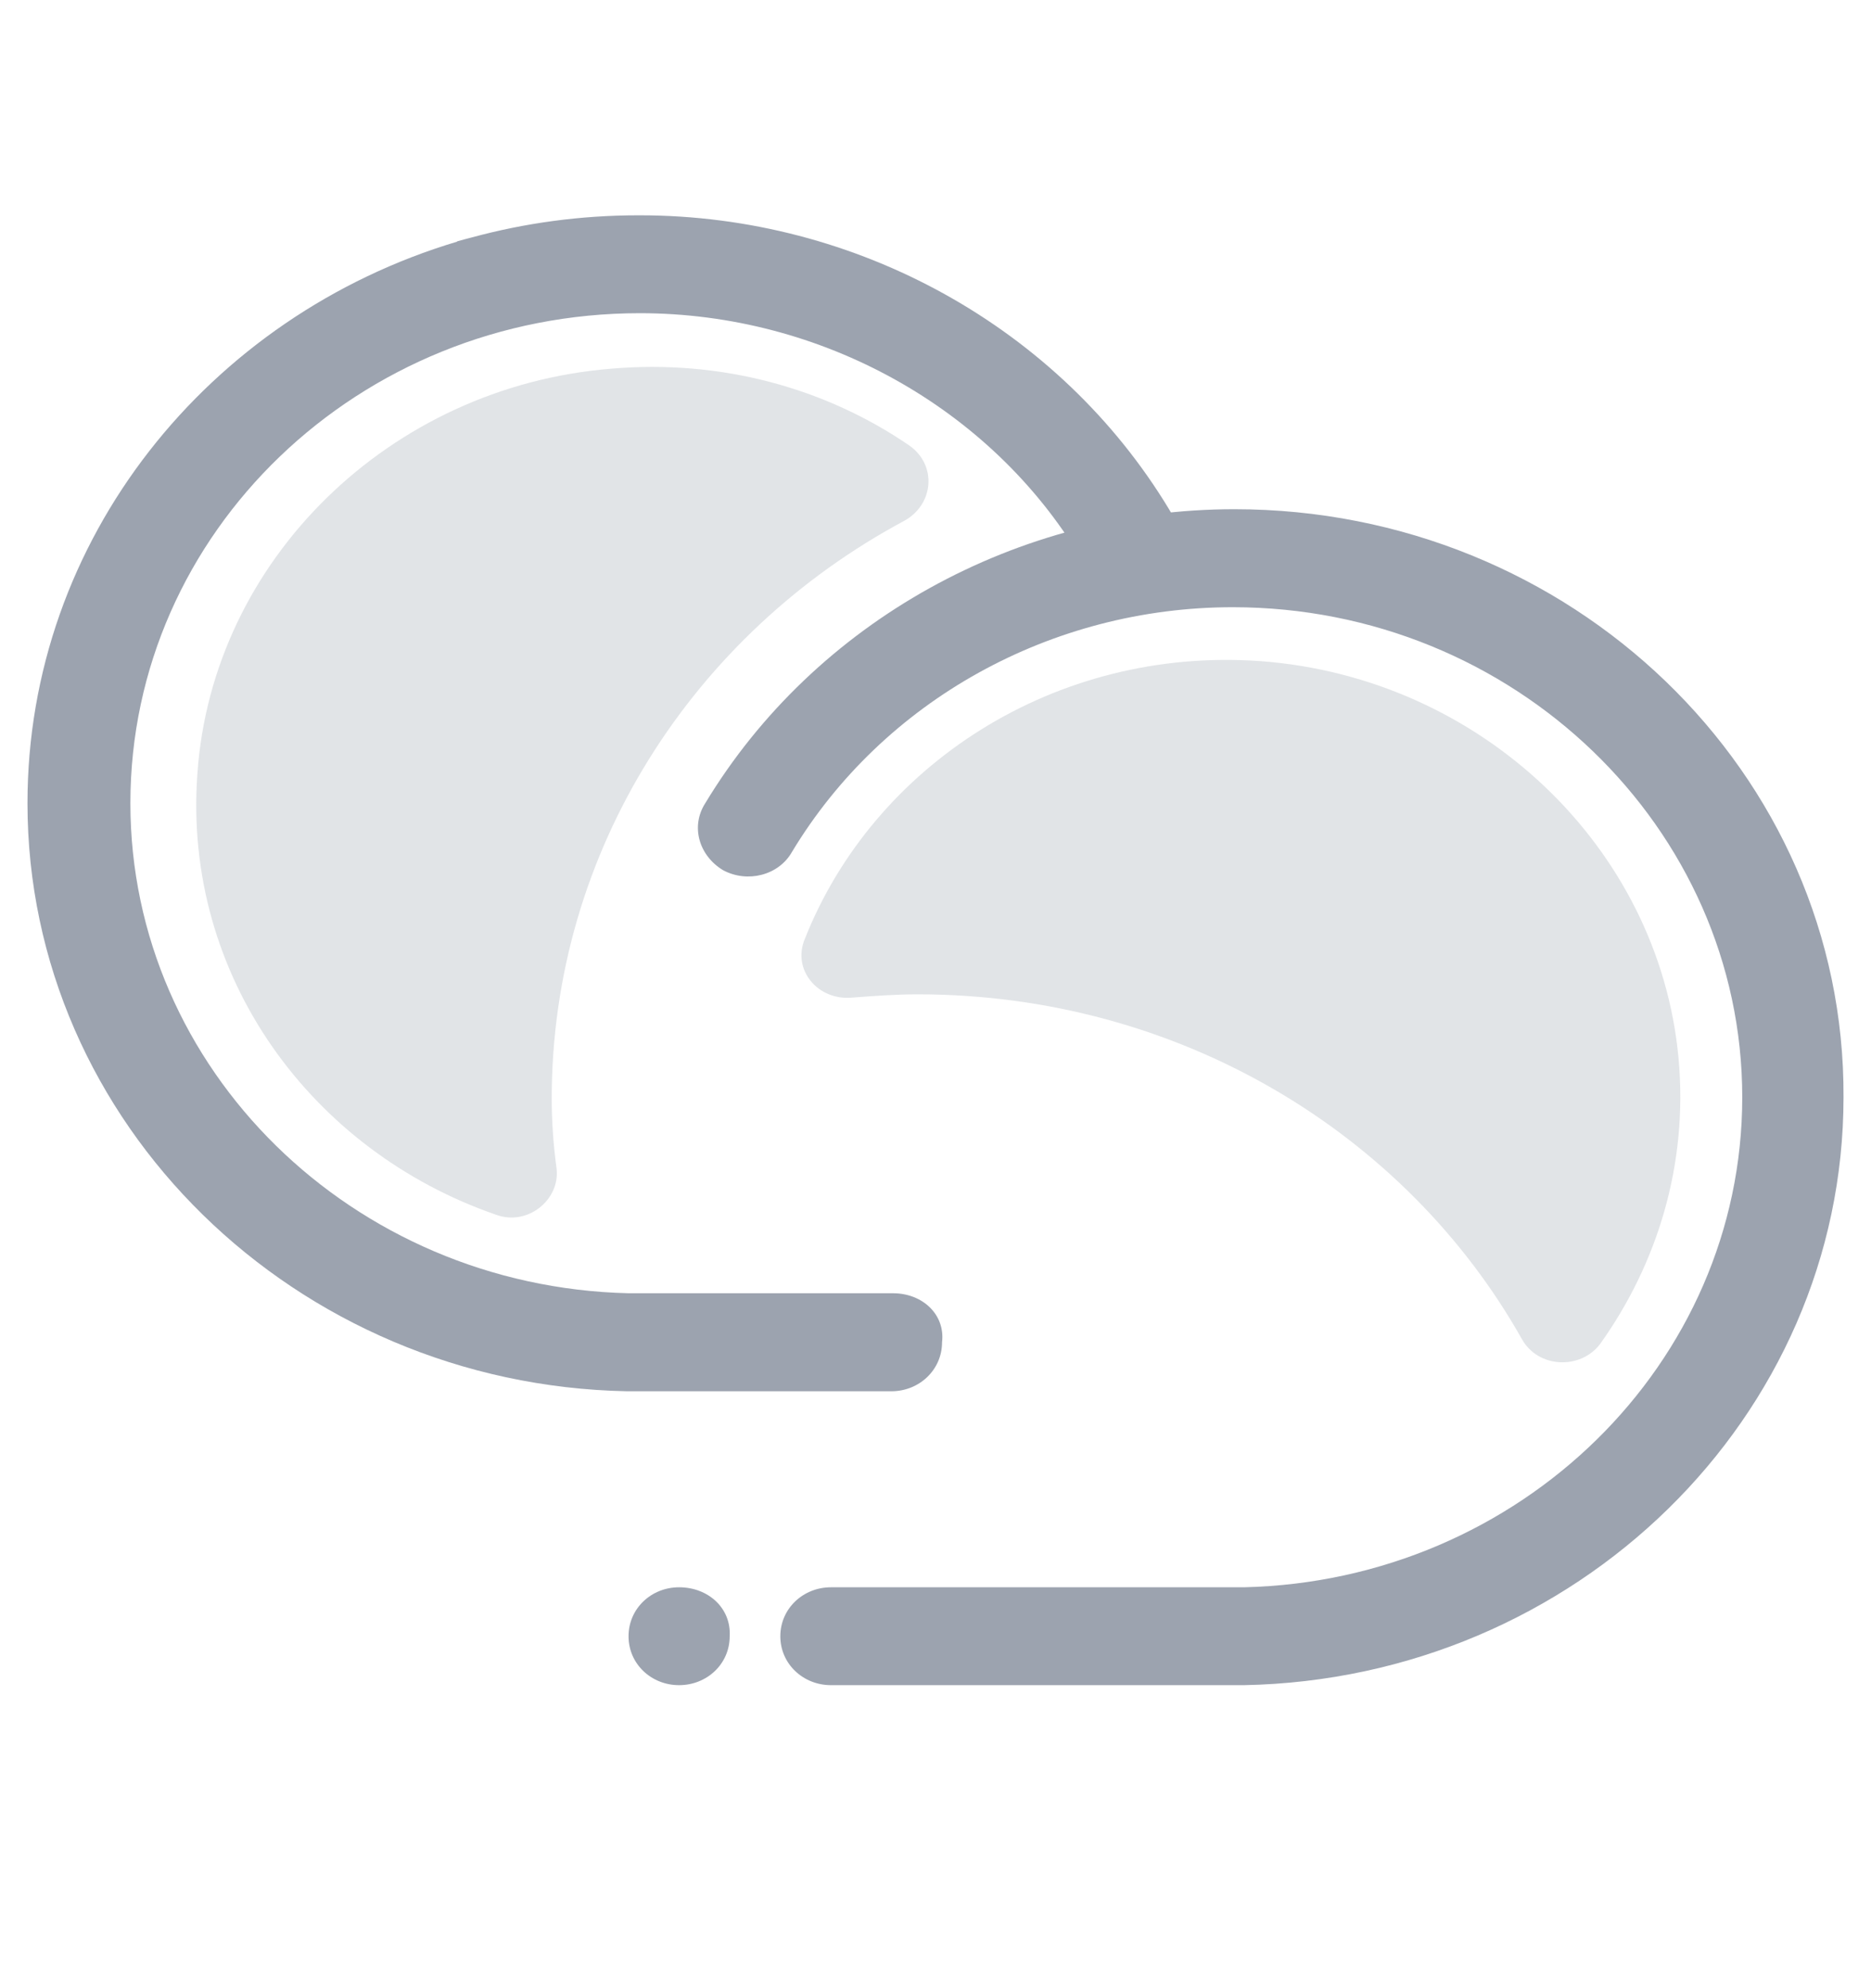
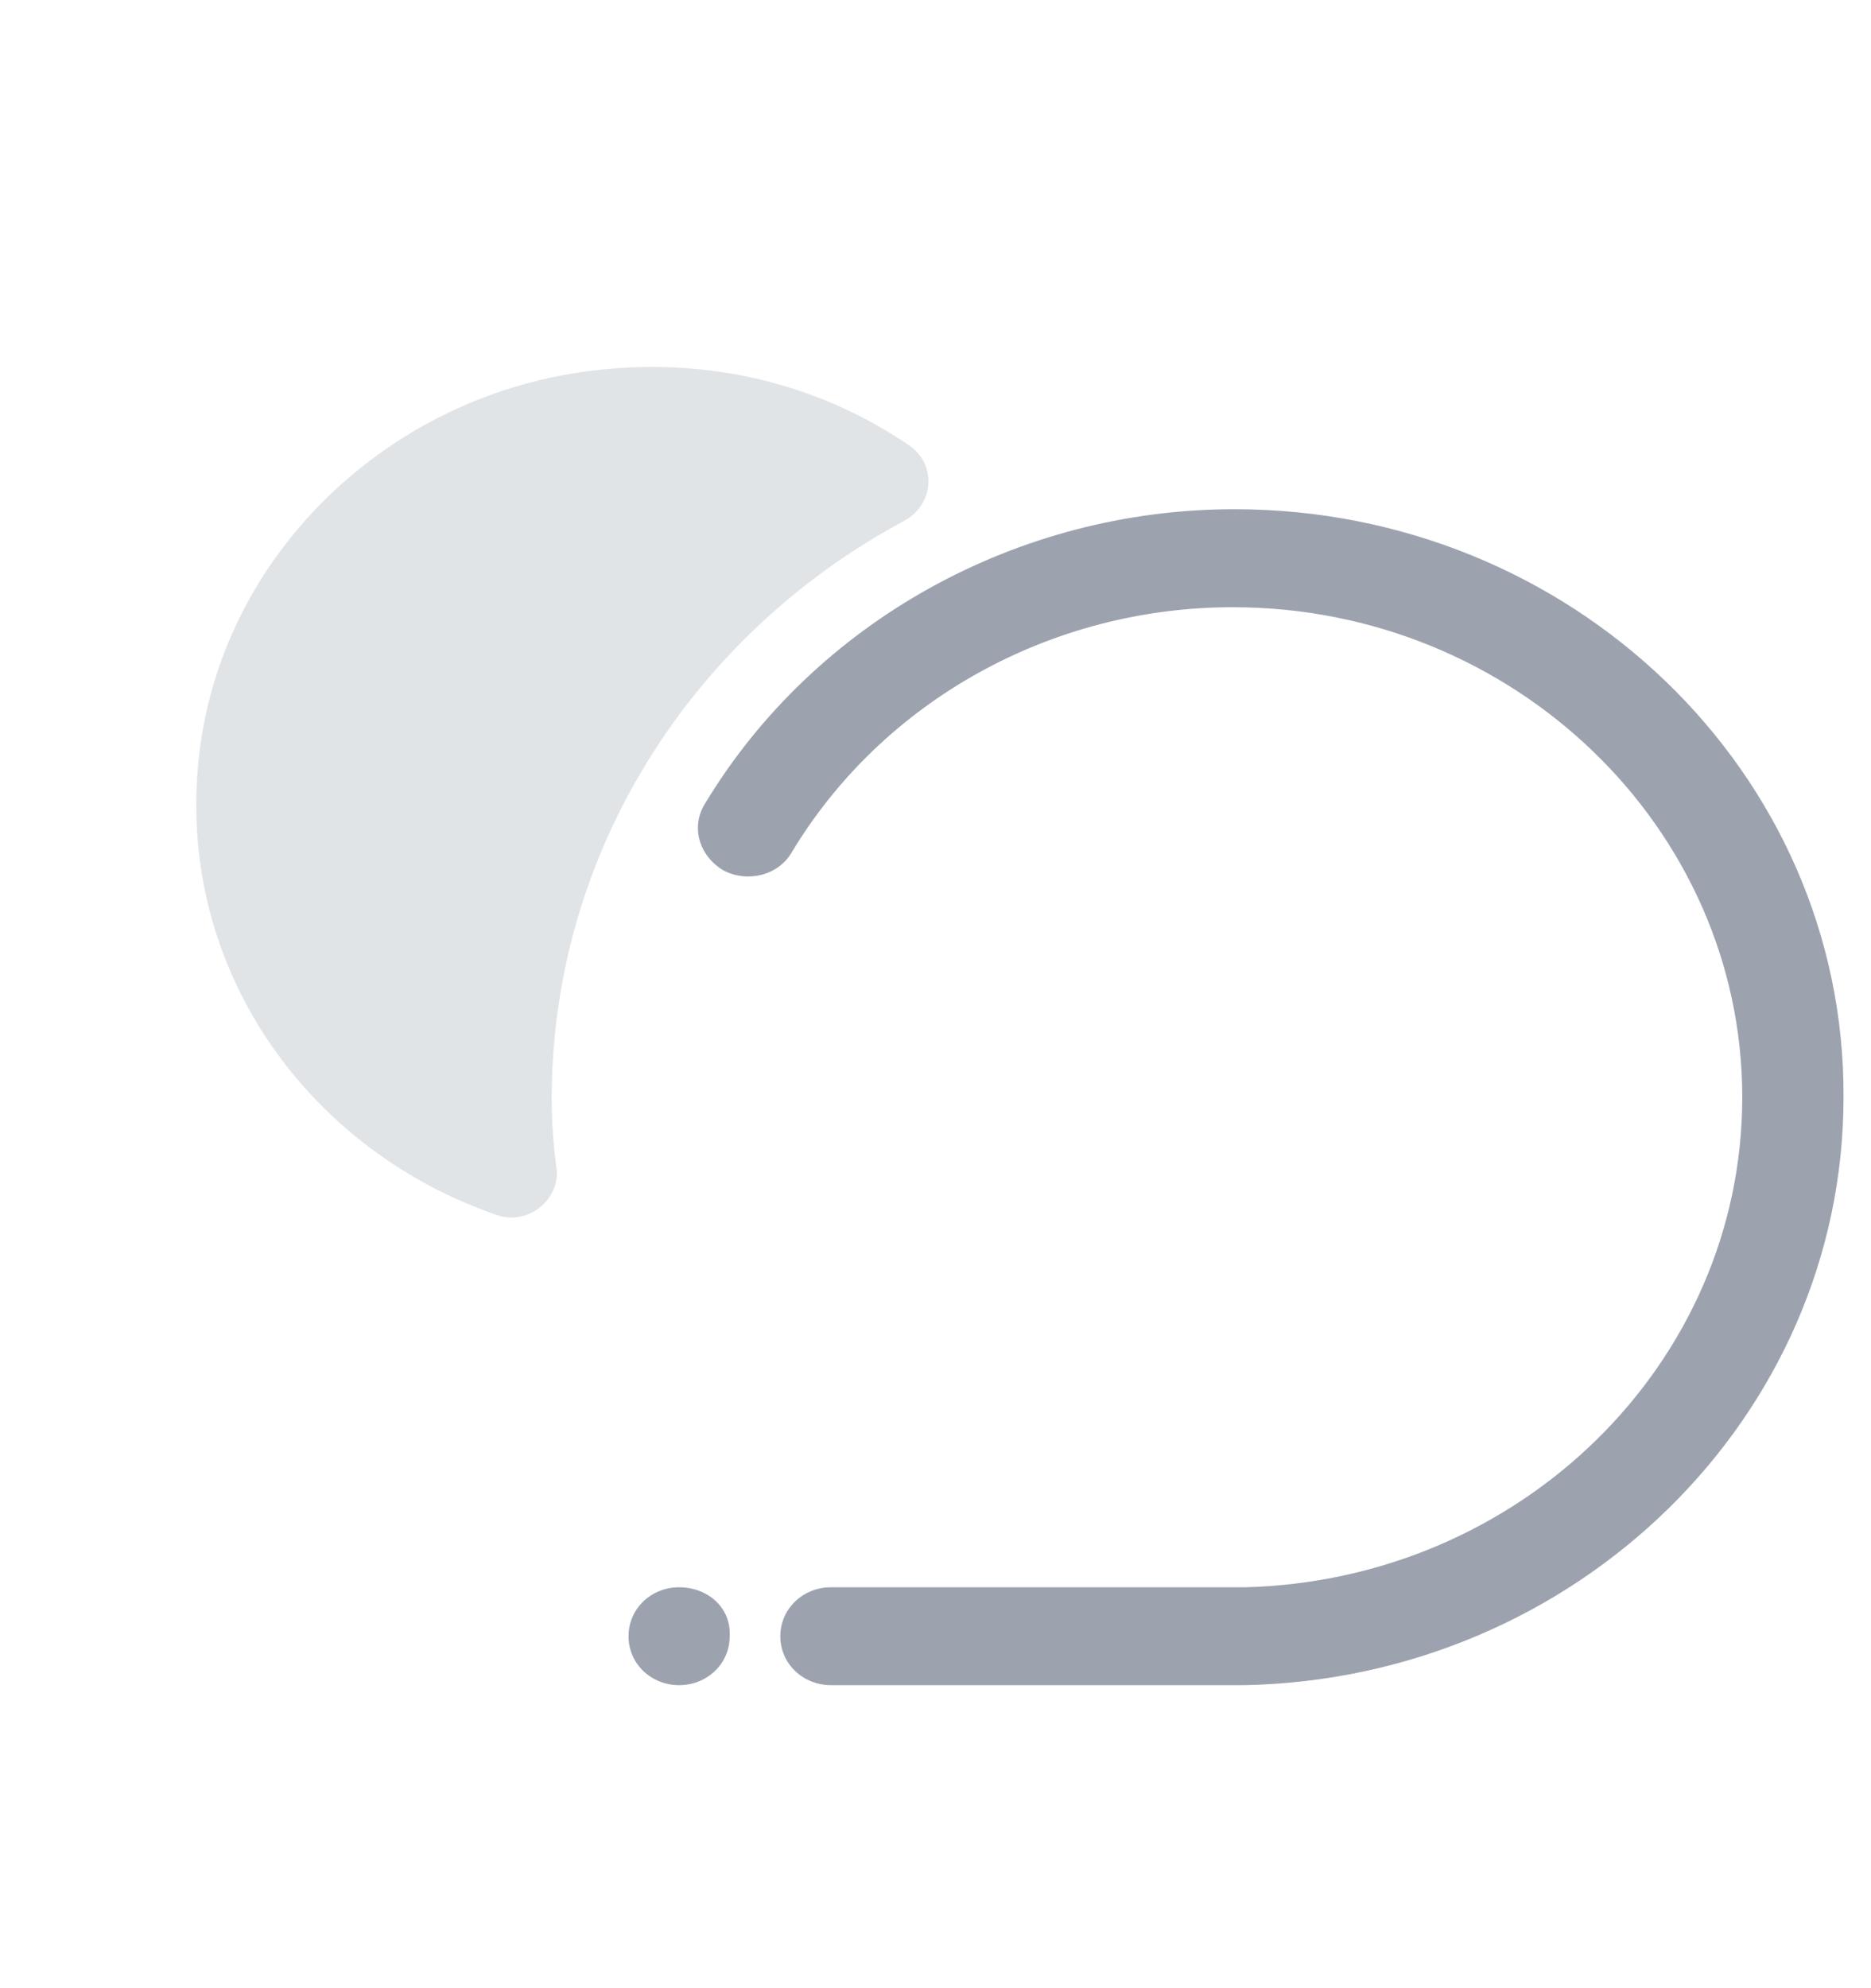
<svg xmlns="http://www.w3.org/2000/svg" width="16" height="17" viewBox="0 0 16 17" fill="none">
  <path opacity="0.3" d="M4.718 9.396C4.718 7.273 5.933 5.416 7.735 4.452C7.986 4.312 8.014 3.977 7.777 3.81C7.064 3.321 6.171 3.07 5.221 3.153C3.336 3.307 1.813 4.787 1.688 6.617C1.562 8.348 2.665 9.843 4.243 10.387C4.509 10.485 4.788 10.262 4.76 9.996C4.732 9.787 4.718 9.591 4.718 9.396Z" fill="#9CA3AF" />
-   <path fill-rule="evenodd" clip-rule="evenodd" d="M5.375 11.058H7.637C7.888 11.058 8.084 11.239 8.056 11.477C8.056 11.714 7.86 11.896 7.623 11.896H5.361C2.526 11.84 0.235 9.605 0.235 6.868C0.235 4.609 1.785 2.701 3.91 2.066C3.909 2.065 3.909 2.065 3.908 2.064C3.95 2.052 3.993 2.041 4.035 2.03C4.488 1.907 4.965 1.841 5.458 1.841C5.461 1.841 5.463 1.841 5.465 1.841C5.468 1.841 5.47 1.841 5.472 1.841C7.33 1.841 9.061 2.804 9.997 4.354C10.086 4.493 10.077 4.659 9.985 4.784C9.948 4.842 9.896 4.891 9.829 4.927C9.62 5.039 9.369 4.969 9.243 4.773C8.475 3.488 7.022 2.678 5.472 2.678C3.07 2.678 1.115 4.55 1.115 6.868C1.115 9.144 3.014 11.002 5.375 11.058Z" fill="#9CA3AF" />
  <path d="M10.556 4.354C8.698 4.354 6.967 5.318 6.031 6.868C5.905 7.064 5.975 7.315 6.184 7.441C6.394 7.553 6.659 7.483 6.771 7.287C7.553 5.988 8.992 5.192 10.542 5.192C12.944 5.192 14.899 7.078 14.899 9.382C14.899 11.658 12.999 13.516 10.639 13.572H7.106C6.869 13.572 6.673 13.753 6.673 13.991C6.673 14.228 6.869 14.409 7.106 14.409H10.639C13.474 14.354 15.765 12.119 15.765 9.382C15.779 6.603 13.432 4.354 10.556 4.354Z" fill="#9CA3AF" />
  <path d="M5.807 13.572C5.57 13.572 5.375 13.753 5.375 13.991C5.375 14.228 5.57 14.409 5.807 14.409C6.045 14.409 6.24 14.228 6.24 13.991C6.254 13.753 6.059 13.572 5.807 13.572Z" fill="#9CA3AF" />
-   <path opacity="0.3" d="M6.883 8.027C6.771 8.292 6.994 8.558 7.288 8.53C7.469 8.516 7.665 8.502 7.846 8.502C10.081 8.502 12.022 9.689 13.014 11.449C13.153 11.7 13.516 11.714 13.684 11.491C14.173 10.806 14.438 9.954 14.354 9.047C14.187 7.245 12.664 5.793 10.779 5.653C9.019 5.527 7.469 6.547 6.883 8.027Z" fill="#9CA3AF" />
</svg>